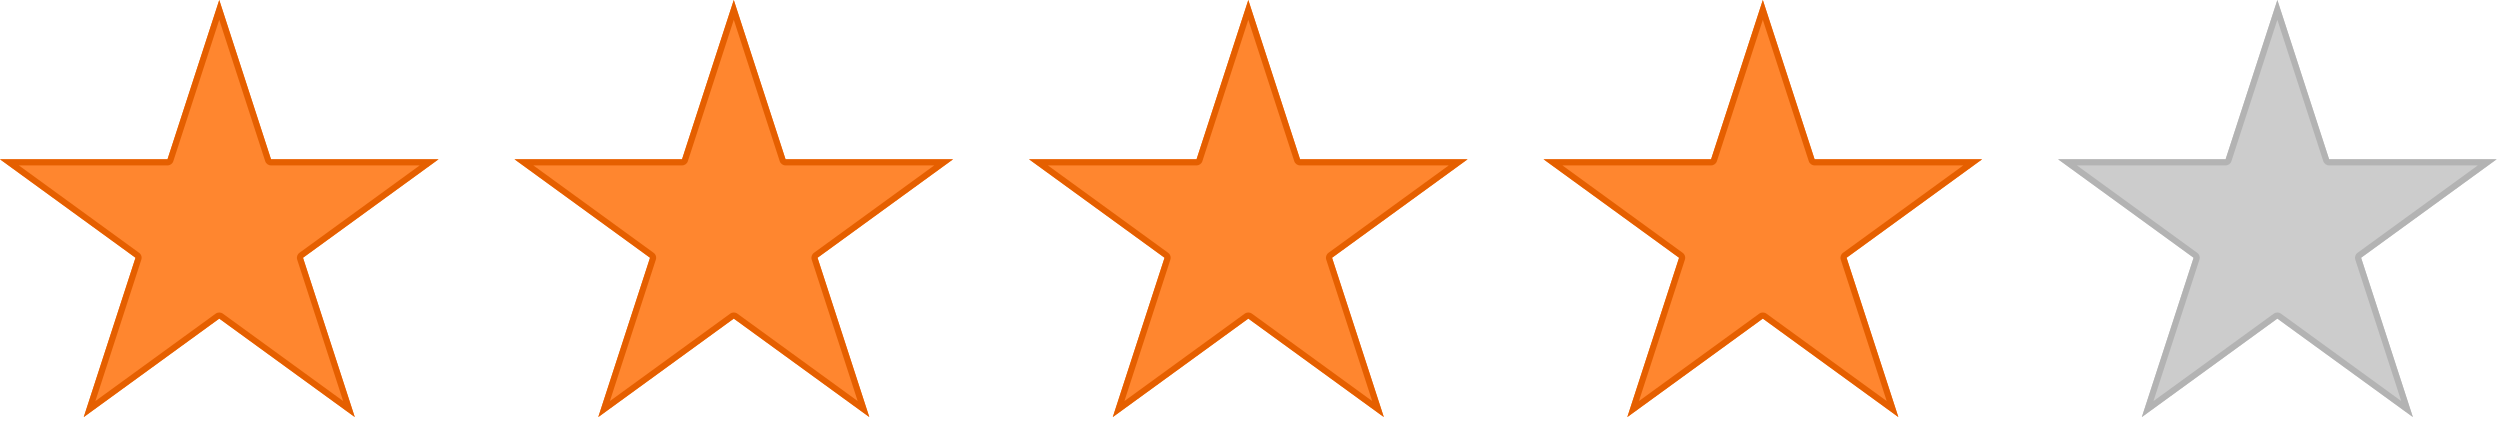
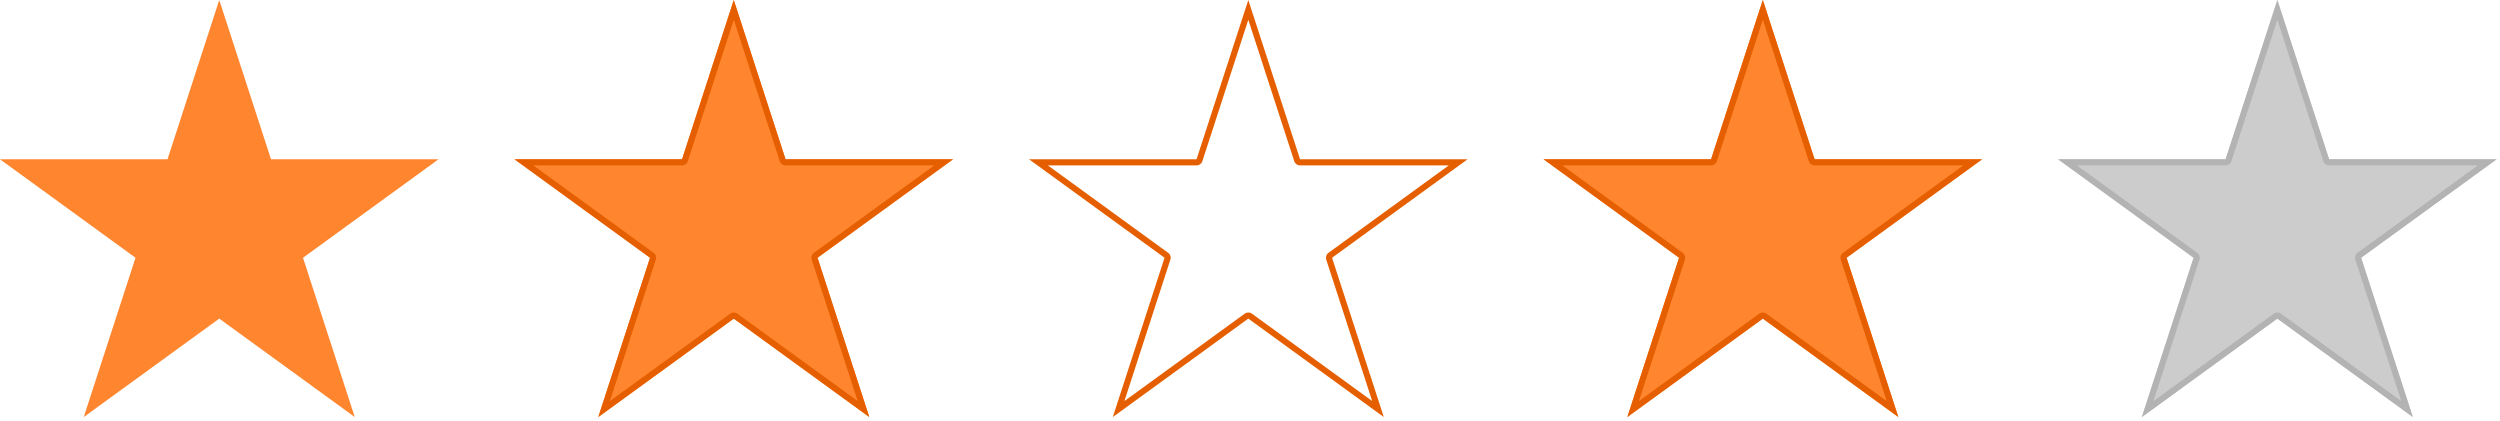
<svg xmlns="http://www.w3.org/2000/svg" width="100%" height="100%" viewBox="0 0 184 31" version="1.1" xml:space="preserve" style="fill-rule:evenodd;clip-rule:evenodd;stroke-linejoin:round;stroke-miterlimit:2;">
  <path d="M16.137,0l3.81,11.724l12.328,0l-9.974,7.247l3.81,11.724l-9.974,-7.246l-9.973,7.246l3.809,-11.724l-9.973,-7.247l12.328,0l3.809,-11.724Z" style="fill:#ff862f;" />
-   <path d="M16.137,0l3.81,11.724l12.328,0l-9.974,7.247l3.81,11.724l-9.974,-7.246l-9.973,7.246l3.809,-11.724l-9.973,-7.247l12.328,0l3.809,-11.724Zm0,1.456l3.382,10.408c0.06,0.185 0.233,0.31 0.428,0.31l10.943,0c-0,0 -8.853,6.433 -8.853,6.433c-0.158,0.114 -0.224,0.317 -0.164,0.503l3.382,10.407c-0,-0 -8.853,-6.432 -8.853,-6.432c-0.158,-0.115 -0.371,-0.115 -0.529,-0l-8.853,6.432c-0,-0 3.381,-10.407 3.381,-10.407c0.061,-0.186 -0.005,-0.389 -0.163,-0.503l-8.853,-6.433c-0,0 10.943,0 10.943,0c0.195,0 0.368,-0.125 0.428,-0.31c-0,-0 3.381,-10.408 3.381,-10.408Z" style="fill:#e55f00;" />
  <path d="M54.006,0l3.81,11.724l12.328,0l-9.974,7.247l3.81,11.724l-9.974,-7.246l-9.973,7.246l3.809,-11.724l-9.973,-7.247l12.328,0l3.809,-11.724Z" style="fill:#ff862f;" />
  <path d="M54.006,0l3.81,11.724l12.328,0l-9.974,7.247l3.81,11.724l-9.974,-7.246l-9.973,7.246l3.809,-11.724l-9.973,-7.247l12.328,0l3.809,-11.724Zm0,1.456l3.382,10.408c0.06,0.185 0.233,0.31 0.428,0.31l10.943,0c-0,0 -8.853,6.433 -8.853,6.433c-0.158,0.114 -0.224,0.317 -0.164,0.503l3.382,10.407c-0,-0 -8.853,-6.432 -8.853,-6.432c-0.158,-0.115 -0.371,-0.115 -0.529,-0l-8.853,6.432c-0,-0 3.381,-10.407 3.381,-10.407c0.061,-0.186 -0.005,-0.389 -0.163,-0.503l-8.853,-6.433c-0,0 10.943,0 10.943,0c0.195,0 0.368,-0.125 0.428,-0.31c-0,-0 3.381,-10.408 3.381,-10.408Z" style="fill:#e55f00;" />
-   <path d="M91.875,0l3.81,11.724l12.328,0l-9.974,7.247l3.81,11.724l-9.974,-7.246l-9.973,7.246l3.809,-11.724l-9.973,-7.247l12.328,0l3.809,-11.724Z" style="fill:#ff862f;" />
  <path d="M91.875,0l3.81,11.724l12.328,0l-9.974,7.247l3.81,11.724l-9.974,-7.246l-9.973,7.246l3.809,-11.724l-9.973,-7.247l12.328,0l3.809,-11.724Zm0,1.456l3.382,10.408c0.06,0.185 0.233,0.31 0.428,0.31l10.943,0c-0,0 -8.853,6.433 -8.853,6.433c-0.158,0.114 -0.224,0.317 -0.164,0.503l3.382,10.407c-0,-0 -8.853,-6.432 -8.853,-6.432c-0.158,-0.115 -0.371,-0.115 -0.529,-0l-8.853,6.432c-0,-0 3.381,-10.407 3.381,-10.407c0.061,-0.186 -0.005,-0.389 -0.163,-0.503l-8.853,-6.433c-0,0 10.943,0 10.943,0c0.195,0 0.368,-0.125 0.428,-0.31c-0,-0 3.381,-10.408 3.381,-10.408Z" style="fill:#e55f00;" />
  <path d="M129.744,0l3.81,11.724l12.328,0l-9.974,7.247l3.81,11.724l-9.974,-7.246l-9.973,7.246l3.809,-11.724l-9.973,-7.247l12.328,0l3.809,-11.724Z" style="fill:#ff862f;" />
  <path d="M129.744,0l3.81,11.724l12.328,0l-9.974,7.247l3.81,11.724l-9.974,-7.246l-9.973,7.246l3.809,-11.724l-9.973,-7.247l12.328,0l3.809,-11.724Zm0,1.456l3.382,10.408c0.06,0.185 0.233,0.31 0.428,0.31l10.943,0c-0,0 -8.853,6.433 -8.853,6.433c-0.158,0.114 -0.224,0.317 -0.164,0.503l3.382,10.407c-0,-0 -8.853,-6.432 -8.853,-6.432c-0.158,-0.115 -0.371,-0.115 -0.529,-0l-8.853,6.432c-0,-0 3.381,-10.407 3.381,-10.407c0.061,-0.186 -0.005,-0.389 -0.163,-0.503l-8.853,-6.433c-0,0 10.943,0 10.943,0c0.195,0 0.368,-0.125 0.428,-0.31c-0,-0 3.381,-10.408 3.381,-10.408Z" style="fill:#e55f00;" />
  <path d="M167.613,0l3.81,11.724l12.328,0l-9.974,7.247l3.81,11.724l-9.974,-7.246l-9.973,7.246l3.809,-11.724l-9.973,-7.247l12.328,0l3.809,-11.724Z" style="fill:#ccc;" />
  <path d="M167.613,0l3.81,11.724l12.328,0l-9.974,7.247l3.81,11.724l-9.974,-7.246l-9.973,7.246l3.809,-11.724l-9.973,-7.247l12.328,0l3.809,-11.724Zm0,1.456l3.382,10.408c0.06,0.185 0.233,0.31 0.428,0.31l10.943,0c-0,0 -8.853,6.433 -8.853,6.433c-0.158,0.114 -0.224,0.317 -0.164,0.503l3.382,10.407c-0,-0 -8.853,-6.432 -8.853,-6.432c-0.158,-0.115 -0.371,-0.115 -0.529,-0l-8.853,6.432c-0,-0 3.381,-10.407 3.381,-10.407c0.061,-0.186 -0.005,-0.389 -0.163,-0.503l-8.853,-6.433c-0,0 10.943,0 10.943,0c0.195,0 0.368,-0.125 0.428,-0.31c-0,-0 3.381,-10.408 3.381,-10.408Z" style="fill:#b3b3b3;" />
</svg>